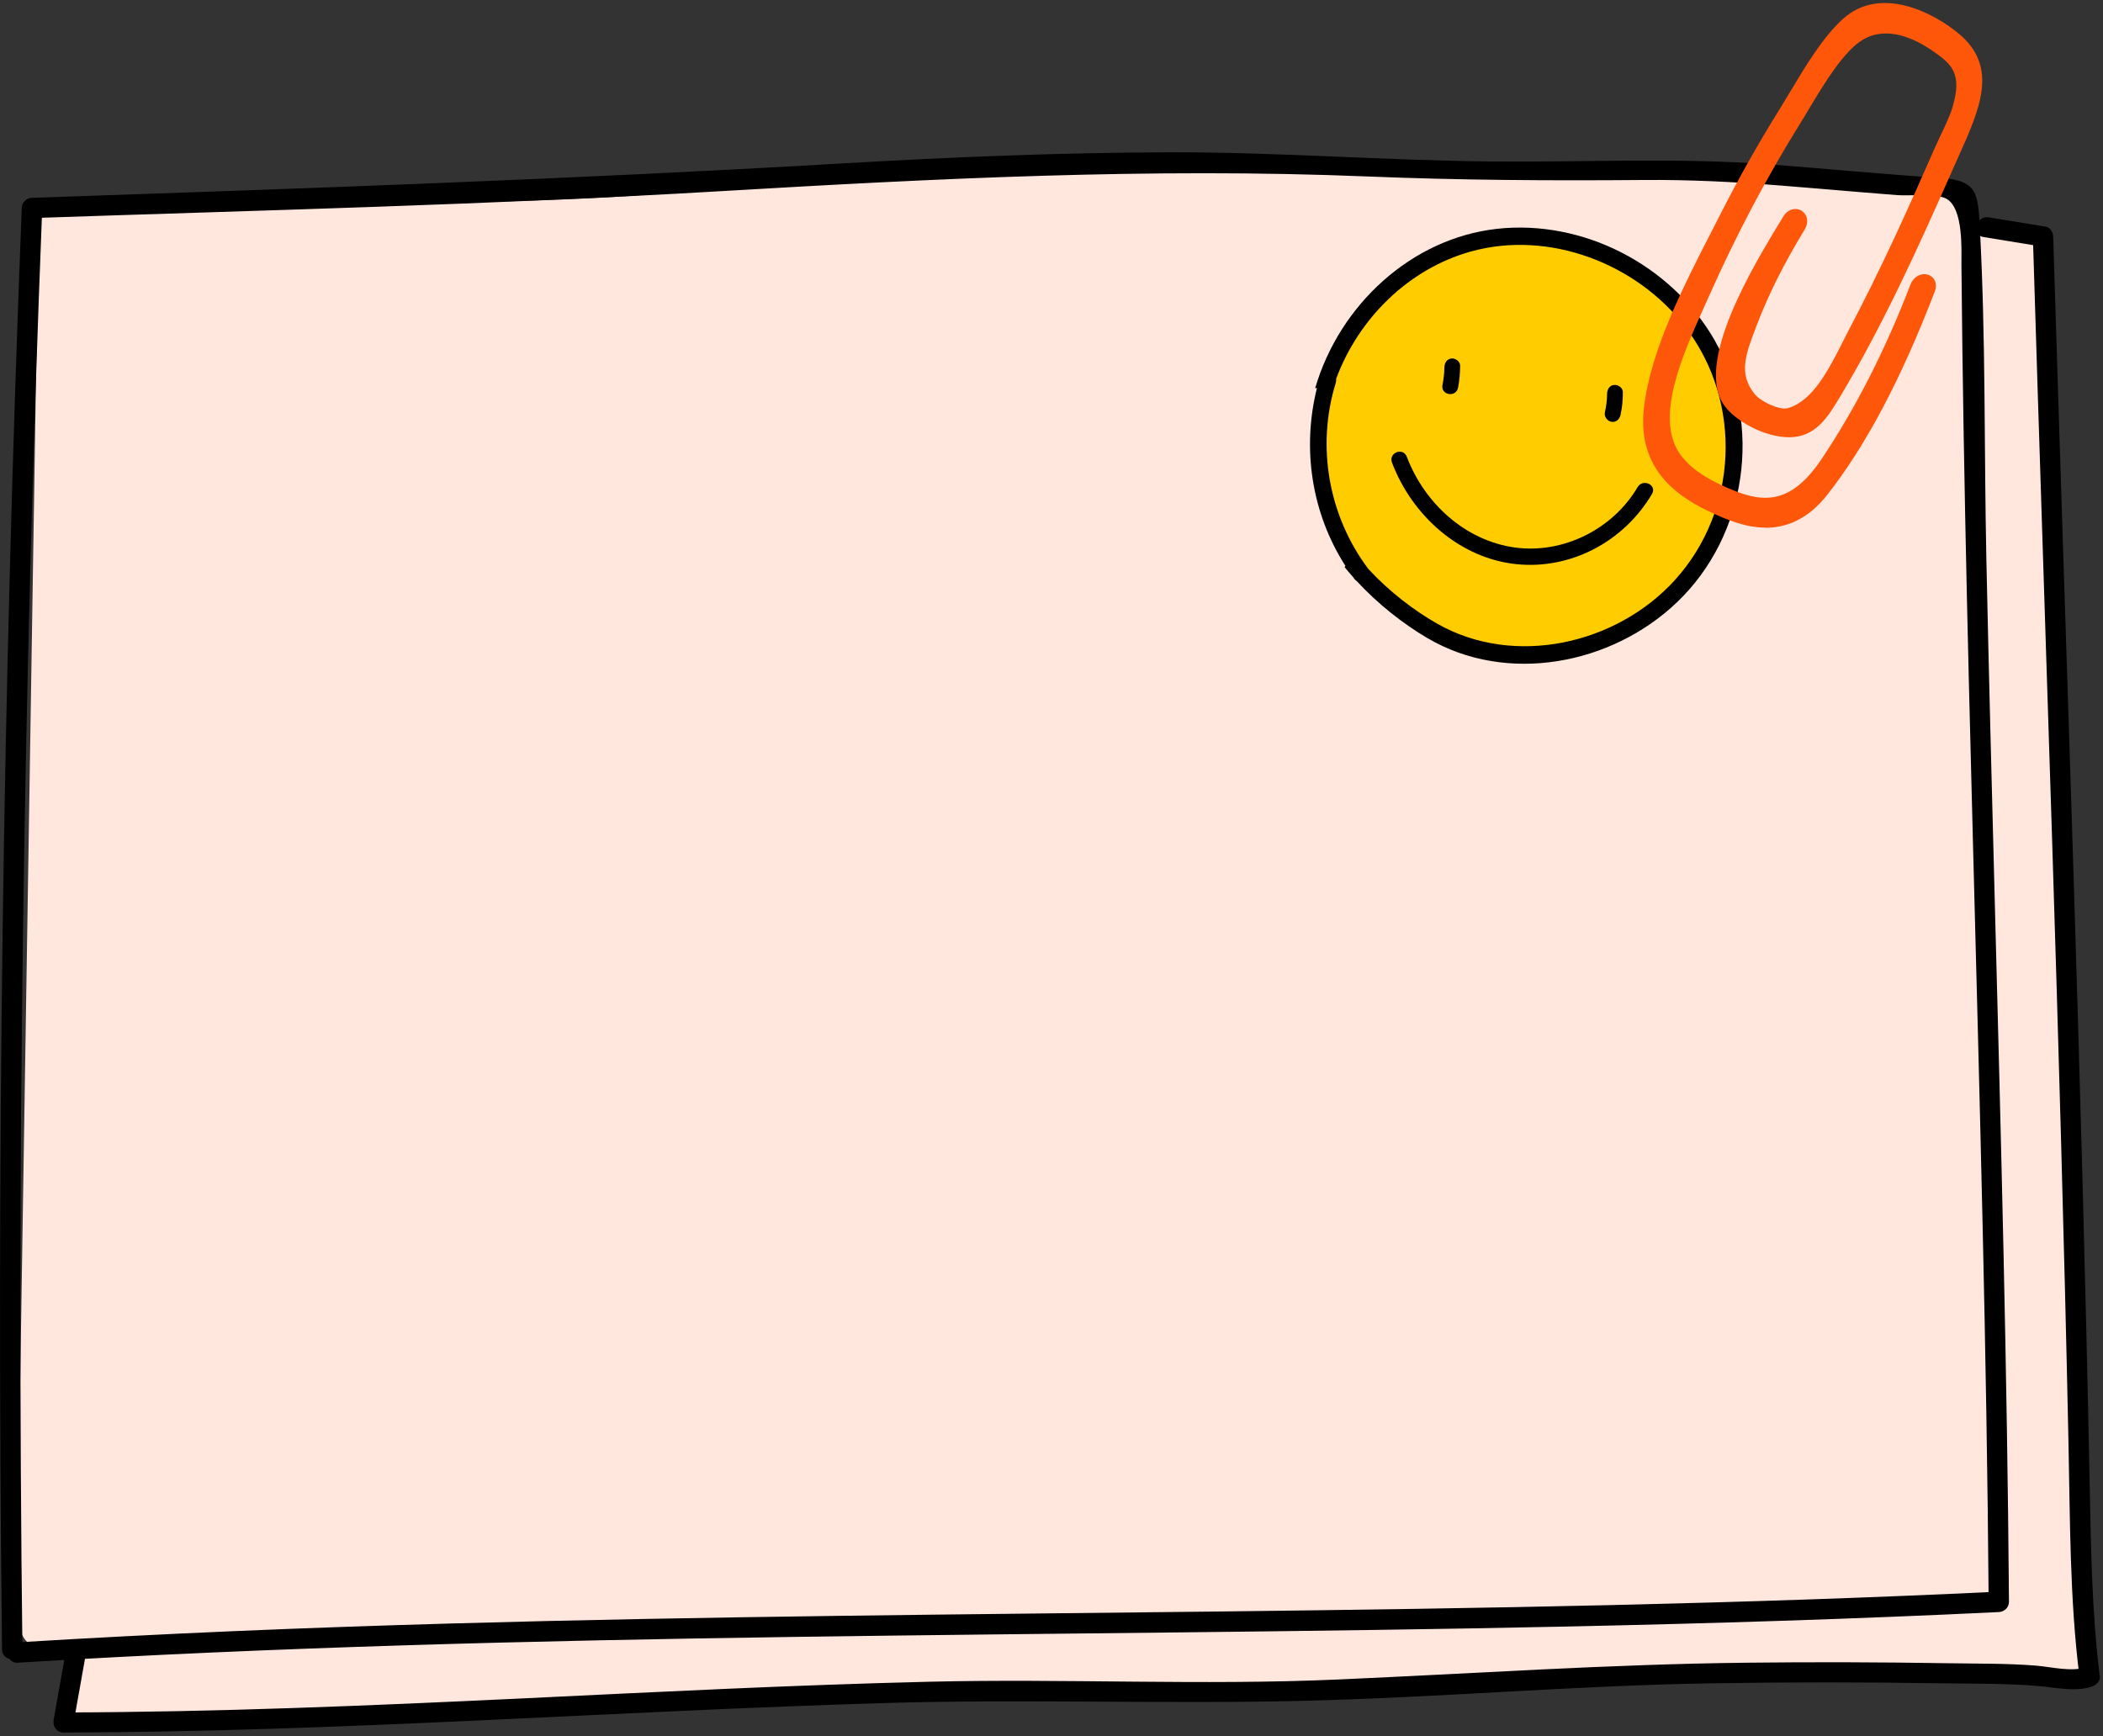
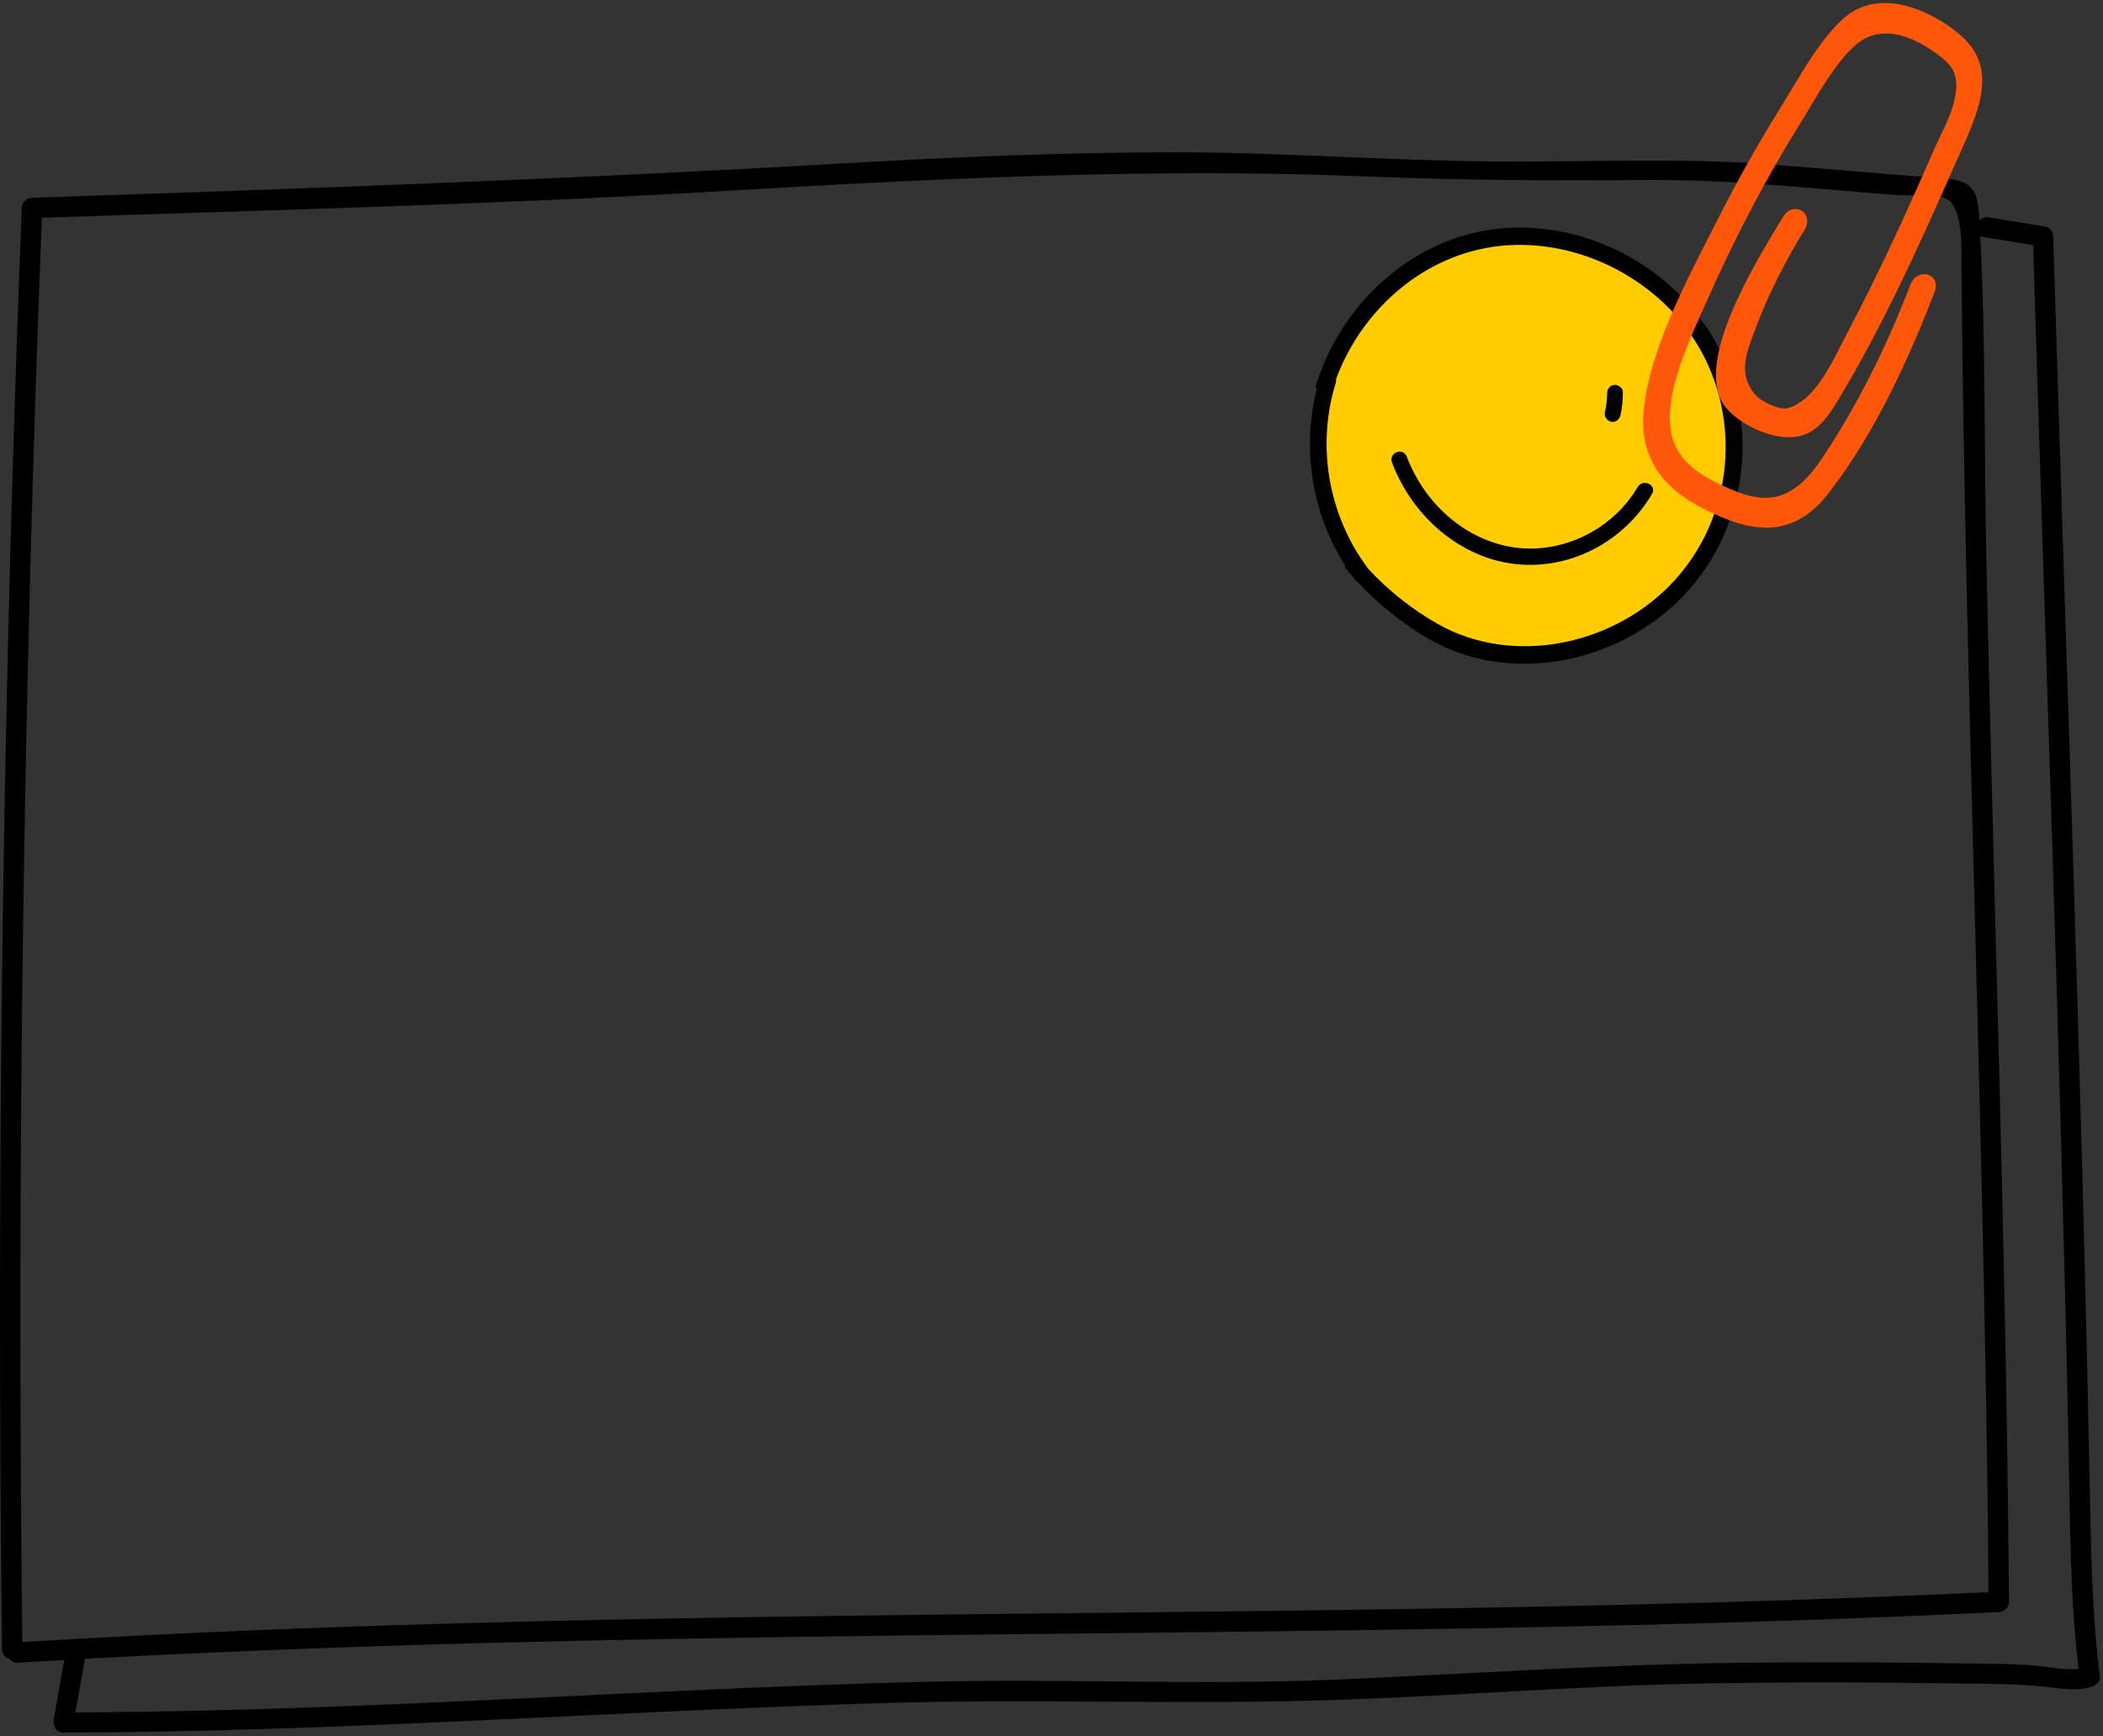
<svg xmlns="http://www.w3.org/2000/svg" width="350" height="289" viewBox="0 0 350 289" fill="none">
  <rect x="0" y="0" width="350" height="289" fill="#333333" stroke="none" />
  <g clip-path="url(#clip0_44_3037)">
-     <path d="M6.45 34.6C8.67 34.43 94.38 34.36 110.48 32.07C126.58 29.78 199.32 26.9 208.74 27.1C218.16 27.3 280.96 28.05 286.77 28.43C292.58 28.81 326.76 31.45 326.76 31.45L328.6 36.54L340.04 39.34C340.04 39.34 344.53 188.33 344.98 202.22C345.43 216.11 346.45 265.83 346.45 265.83L347.79 279.06C347.79 279.06 221.51 279.06 203.74 281.5C185.98 283.95 89.9 281.71 82.7 284.56C75.5 287.41 10.56 286.69 10.56 286.69L15 272.66C15 272.66 2.66 279.93 2.8 267.27C2.94 254.61 6.44 34.6 6.44 34.6H6.45Z" fill="#FFE7DD" />
    <path d="M3.73 274.55C2.77 194.55 3.87 114.54 7.03 34.6L5.33 36.3C43.5 35 81.69 34.08 119.82 31.83C155.74 29.71 191.52 27.9 227.51 29.37C242.89 30 258.09 30.09 273.48 29.96C281.16 29.89 288.77 30.28 296.44 30.89C300.74 31.23 305.04 31.6 309.34 31.96C311.48 32.14 313.62 32.31 315.77 32.48C317.62 32.62 322.21 32.18 323.88 33.05C326.84 34.61 326.42 41.76 326.44 44.22C326.48 48.98 326.54 53.73 326.6 58.49C326.72 67.58 326.88 76.66 327.06 85.75C327.43 104.35 327.9 122.94 328.39 141.53C329.47 183.22 330.66 224.92 330.97 266.63C331.54 266.06 332.1 265.5 332.66 264.93C246.78 269.08 160.76 267.8 74.83 270.24C50.86 270.92 26.89 271.9 2.95 273.37C0.78 273.5 0.77 276.89 2.95 276.76C88.78 271.52 174.81 272.57 260.74 270.74C284.72 270.23 308.69 269.49 332.65 268.33C333.56 268.29 334.35 267.59 334.35 266.63C334.06 228.05 333.02 189.47 332.01 150.91C331.51 131.65 331 112.38 330.59 93.12C330.2 74.74 330.5 56.19 329.5 37.89C329.19 32.28 329.18 30.01 322.97 29.62C313.5 29.01 304.06 28.09 294.6 27.37C279.2 26.2 263.89 27.02 248.47 26.88C230.49 26.72 212.54 25.3 194.54 25.35C176.3 25.4 158.06 26.16 139.85 27.22C95.02 29.84 50.2 31.4 5.32 32.93C4.38 32.96 3.66 33.68 3.62 34.63C0.48 114.54 -0.62 194.55 0.34 274.55C0.37 276.73 3.76 276.74 3.73 274.55Z" fill="black" />
    <path d="M10.87 275.35C10.22 278.98 9.58 282.6 8.93 286.23C8.74 287.3 9.38 288.38 10.56 288.38C56.33 288.3 102 284.8 147.73 283.46C170.72 282.79 193.69 283.65 216.67 283.11C239.4 282.57 262.07 280.56 284.82 280.19C297.66 279.98 310.51 279.99 323.35 280.19C328.67 280.27 334.04 280.19 339.34 280.65C342.1 280.89 345.55 281.68 348.23 280.7C348.86 280.47 349.57 279.83 349.47 279.07C348.13 268.33 348 257.71 347.78 246.89C347.45 230.32 347.05 213.76 346.61 197.19C345.71 163.82 344.63 130.45 343.54 97.08C342.92 77.84 342.3 58.6 341.71 39.36C341.69 38.68 341.2 37.85 340.47 37.73L330.98 36.18C328.85 35.83 327.93 39.1 330.08 39.45C333.24 39.97 336.41 40.48 339.57 41C339.16 40.46 338.74 39.91 338.33 39.37C340.36 106.22 342.85 173.06 344.25 239.93C344.53 253.05 344.45 266.06 346.08 279.09C346.49 278.55 346.91 278 347.32 277.46C344.85 278.36 341.44 277.46 338.89 277.25C334.06 276.86 329.17 276.93 324.33 276.85C313.13 276.67 301.93 276.63 290.73 276.76C267.96 277.01 245.31 278.56 222.58 279.56C199.95 280.56 177.24 279.38 154.58 279.93C132.05 280.47 109.53 281.62 87.02 282.7C61.54 283.91 36.05 284.99 10.54 285.04C11.08 285.76 11.63 286.47 12.17 287.19C12.82 283.56 13.46 279.94 14.11 276.31C14.49 274.18 11.22 273.26 10.84 275.41L10.87 275.35Z" fill="black" />
    <path d="M243.01 60.88C243.01 60.14 242.21 59.6 241.56 59.67C240.78 59.76 240.4 60.43 240.39 61.17C240.38 62.14 240.26 63.11 240.07 64.07C239.74 65.79 242.34 66.23 242.67 64.51C242.9 63.31 242.99 62.11 243.01 60.88Z" fill="#FFE7DD" />
    <path d="M270.09 65.28C270.09 64.54 269.29 64 268.64 64.07C267.87 64.15 267.47 64.83 267.47 65.57C267.47 66.61 267.32 67.63 267.1 68.64C266.94 69.36 267.52 70.09 268.19 70.21C268.93 70.34 269.54 69.8 269.7 69.08C269.98 67.82 270.09 66.56 270.09 65.28Z" fill="#FFE7DD" />
    <path d="M243.01 60.88C243.01 60.14 242.21 59.6 241.56 59.67C240.78 59.76 240.4 60.43 240.39 61.17C240.38 62.14 240.26 63.11 240.07 64.07C239.74 65.79 242.34 66.23 242.67 64.51C242.9 63.31 242.99 62.11 243.01 60.88Z" fill="black" />
    <path d="M270.09 65.28C270.09 64.54 269.29 64 268.64 64.07C267.87 64.15 267.47 64.83 267.47 65.57C267.47 66.61 267.32 67.63 267.1 68.64C266.94 69.36 267.52 70.09 268.19 70.21C268.93 70.34 269.54 69.8 269.7 69.08C269.98 67.82 270.09 66.56 270.09 65.28Z" fill="black" />
    <path d="M243.01 60.88C243.01 60.14 242.21 59.6 241.56 59.67C240.78 59.76 240.4 60.43 240.39 61.17C240.38 62.14 240.26 63.11 240.07 64.07C239.74 65.79 242.34 66.23 242.67 64.51C242.9 63.31 242.99 62.11 243.01 60.88Z" fill="black" />
    <path d="M270.09 65.28C270.09 64.54 269.29 64 268.64 64.07C267.87 64.15 267.47 64.83 267.47 65.57C267.47 66.61 267.32 67.63 267.1 68.64C266.94 69.36 267.52 70.09 268.19 70.21C268.93 70.34 269.54 69.8 269.7 69.08C269.98 67.82 270.09 66.56 270.09 65.28Z" fill="black" />
    <path d="M239.6 42.12C239.6 42.12 249.04 37.22 261.61 40.46C274.17 43.69 280.24 52.6 283.44 56.87C286.63 61.14 288.74 70.62 289.12 74.14C289.5 77.66 286.7 90.32 282.82 93.81C278.93 97.3 267.51 112.23 253.15 109.38C238.79 106.53 230.4 103.87 225.4 94.17C220.39 84.47 217.93 76.37 218.98 70.58C220.03 64.79 223.16 55.92 227.56 51.69C231.96 47.46 236.86 43.21 239.61 42.12H239.6Z" fill="#FFCC00" />
-     <path d="M243.01 60.88C243.01 60.14 242.21 59.6 241.56 59.67C240.78 59.76 240.4 60.43 240.39 61.17C240.38 62.14 240.26 63.11 240.07 64.07C239.74 65.79 242.34 66.23 242.67 64.51C242.9 63.31 242.99 62.11 243.01 60.88Z" fill="black" />
    <path d="M270.09 65.28C270.09 64.54 269.29 64 268.64 64.07C267.87 64.15 267.47 64.83 267.47 65.57C267.47 66.61 267.32 67.63 267.1 68.64C266.94 69.36 267.52 70.09 268.19 70.21C268.93 70.34 269.54 69.8 269.7 69.08C269.98 67.82 270.09 66.56 270.09 65.28Z" fill="black" />
    <path d="M272.55 81.08C268.37 88.17 260.05 92.23 252.1 91.13C243.93 90 237.1 83.85 234.13 76.02C233.51 74.39 231.05 75.36 231.67 77C235.05 85.93 243.05 92.97 252.42 93.91C261.42 94.82 270.25 90.17 274.94 82.22C275.82 80.72 273.42 79.6 272.55 81.08Z" fill="black" />
    <path d="M285.42 56.72C278.1 43.96 263.33 36.51 249.13 38.09C234.94 39.67 222.94 50.71 218.88 64.62C218.98 64.6 219.08 64.59 219.18 64.58C216.64 74.73 218.31 85.47 223.92 94.2C223.87 94.26 223.83 94.33 223.78 94.39C224.23 94.95 224.7 95.51 225.19 96.05C225.26 96.15 225.33 96.25 225.4 96.35C225.53 96.52 225.67 96.64 225.82 96.74C229.3 100.51 233.43 103.78 237.56 106.21C250.73 113.97 268.19 110.68 279.11 100.24C290.68 89.18 293.47 70.79 285.41 56.73L285.42 56.72ZM278.8 96.5C269 107.32 252.01 111.07 239.26 103.85C235.32 101.62 231.15 98.42 227.72 94.69C227.71 94.68 227.7 94.66 227.69 94.65C221.13 85.89 219.03 74.32 222.31 63.72C222.38 63.49 222.4 63.27 222.37 63.06C226.14 52.92 234.48 44.75 244.77 41.87C257.69 38.26 272.37 43.75 280.58 54.55C290.05 67 289.27 84.93 278.79 96.5H278.8Z" fill="black" />
    <path d="M297.01 18.83C299.9 14.19 303.38 7.59 307.42 3.94C313.21 -1.31 321.63 3.31 325.35 6.43C331.85 11.87 328.07 18.59 324.03 27.74C318.37 40.57 312.51 53.55 305.21 65.68C303.36 68.76 301.69 71.31 298.57 71.66C295 72.07 290.06 69.68 288 67.08C282.93 60.68 293.27 43.82 297.7 36.57C298.64 35.03 300.39 36.09 299.45 37.63C296.28 42.82 293.51 48.16 291.37 53.78C289.58 58.47 288 62.32 291.25 66.27C292.43 67.71 295.94 69.45 297.82 68.93C303.18 67.43 306.09 60.2 308.76 55.15C311.46 50.06 313.98 44.9 316.4 39.7C318.69 34.79 320.87 29.84 323.05 24.89C323.96 22.81 325.35 20.27 325.98 18.11C327.8 11.93 325.67 9.97 322.48 7.74C319.22 5.45 314.12 3.04 309.61 5.61C305.45 7.99 301.52 15.45 298.76 19.89C292.98 29.17 287.91 38.87 283.49 48.79C279.53 57.66 273.75 69.38 278.88 76.35C281.06 79.31 284.6 81.13 287.85 82.48C293.78 84.94 298.85 84.75 304.1 76.92C310.22 67.79 315.08 57.85 318.96 47.74C319.6 46.08 321.67 46.46 321.03 48.12C316.68 59.47 310.94 71.92 303.32 81.66C297.52 89.07 290.96 86.96 285.5 84.47C279.41 81.69 273.58 77.28 274.62 68.07C275.8 57.74 282.32 45.82 287.25 36.15C290.25 30.26 293.5 24.47 297 18.84L297.01 18.83Z" fill="#FF570A" />
    <path d="M293.87 87.82C290.32 87.82 287.13 86.36 285.08 85.43C279.58 82.92 272.4 78.38 273.59 67.94C274.68 58.35 280.14 47.71 284.96 38.32L286.32 35.66C289.38 29.64 292.68 23.79 296.12 18.27C296.69 17.35 297.29 16.36 297.9 15.33C300.46 11.05 303.36 6.19 306.71 3.16C312.92 -2.47 321.78 2.06 326.03 5.63C332.63 11.16 329.54 18.06 325.95 26.06C325.64 26.75 325.32 27.46 325 28.18C319.18 41.37 313.36 54.2 306.12 66.24C304.41 69.08 302.48 72.3 298.69 72.73C294.59 73.19 289.33 70.48 287.17 67.75C281.67 60.81 291.83 44.17 296.71 36.17L296.79 36.04C297.61 34.7 298.97 34.54 299.83 35.07C300.69 35.59 301.16 36.87 300.35 38.21C296.93 43.81 294.31 49.04 292.35 54.19L292.23 54.51C290.52 59 289.28 62.25 292.06 65.63C293.07 66.86 296.18 68.31 297.53 67.94C301.69 66.77 304.34 61.54 306.67 56.93C307.06 56.15 307.45 55.4 307.82 54.68C310.25 50.09 312.74 45.05 315.43 39.27C317.82 34.14 320.11 28.95 322.07 24.48C322.36 23.83 322.69 23.13 323.03 22.41C323.77 20.85 324.54 19.24 324.96 17.83C326.6 12.28 324.85 10.71 321.87 8.62C318.72 6.41 314.13 4.26 310.13 6.55C306.9 8.4 303.55 13.98 301.11 18.06C300.59 18.92 300.11 19.74 299.65 20.47C294.1 29.38 288.98 39.06 284.45 49.24L283.73 50.84C279.96 59.23 275.26 69.68 279.72 75.74C281.83 78.6 285.38 80.33 288.24 81.52C293.8 83.83 298.24 83.76 303.2 76.35C308.85 67.92 313.81 58.17 317.95 47.38C318.31 46.44 319.05 45.8 319.93 45.66C320.65 45.55 321.34 45.8 321.77 46.33C322.23 46.9 322.32 47.7 322 48.53C316.43 63.04 310.59 74.1 304.13 82.34C300.82 86.56 297.17 87.85 293.83 87.85L293.87 87.82ZM285.71 41.5C281.29 50.16 276.66 59.7 275.7 68.18C274.68 77.15 280.65 81.08 285.96 83.5C291.16 85.87 297.16 87.83 302.51 81C307.32 74.86 311.79 67.1 316.07 57.43C312.76 64.72 309.05 71.44 304.99 77.5C298.88 86.62 292.7 85.63 287.45 83.45C284.34 82.16 280.45 80.25 278.03 76.97C272.83 69.91 277.81 58.84 281.81 49.94L282.52 48.35C283.55 46.04 284.61 43.75 285.7 41.5H285.71ZM295.88 41.68C291.34 49.47 285.09 61.7 288.84 66.43C290.61 68.67 295.19 70.99 298.46 70.62C300.92 70.34 302.33 68.42 304.1 65.5C302.47 67.6 300.54 69.27 298.11 69.95C295.7 70.63 291.79 68.6 290.44 66.95C286.88 62.61 288.52 58.3 290.27 53.73L290.39 53.41C291.85 49.58 293.66 45.7 295.88 41.68ZM313.85 3.45C316.71 3.45 319.87 4.6 323.1 6.87C325.97 8.89 328.17 10.89 327.64 15.45C328.2 12.28 327.55 9.64 324.68 7.25C320.95 4.13 313.27 0.08 308.14 4.73C306.41 6.3 304.77 8.44 303.23 10.76C305.04 8.18 307.01 5.89 309.1 4.7C310.55 3.87 312.15 3.46 313.86 3.46L313.85 3.45Z" fill="#FF570A" />
  </g>
  <defs>
    <clipPath id="clip0_44_3037">
      <rect width="349.49" height="287.88" fill="white" transform="translate(0 0.5)" />
    </clipPath>
  </defs>
</svg>